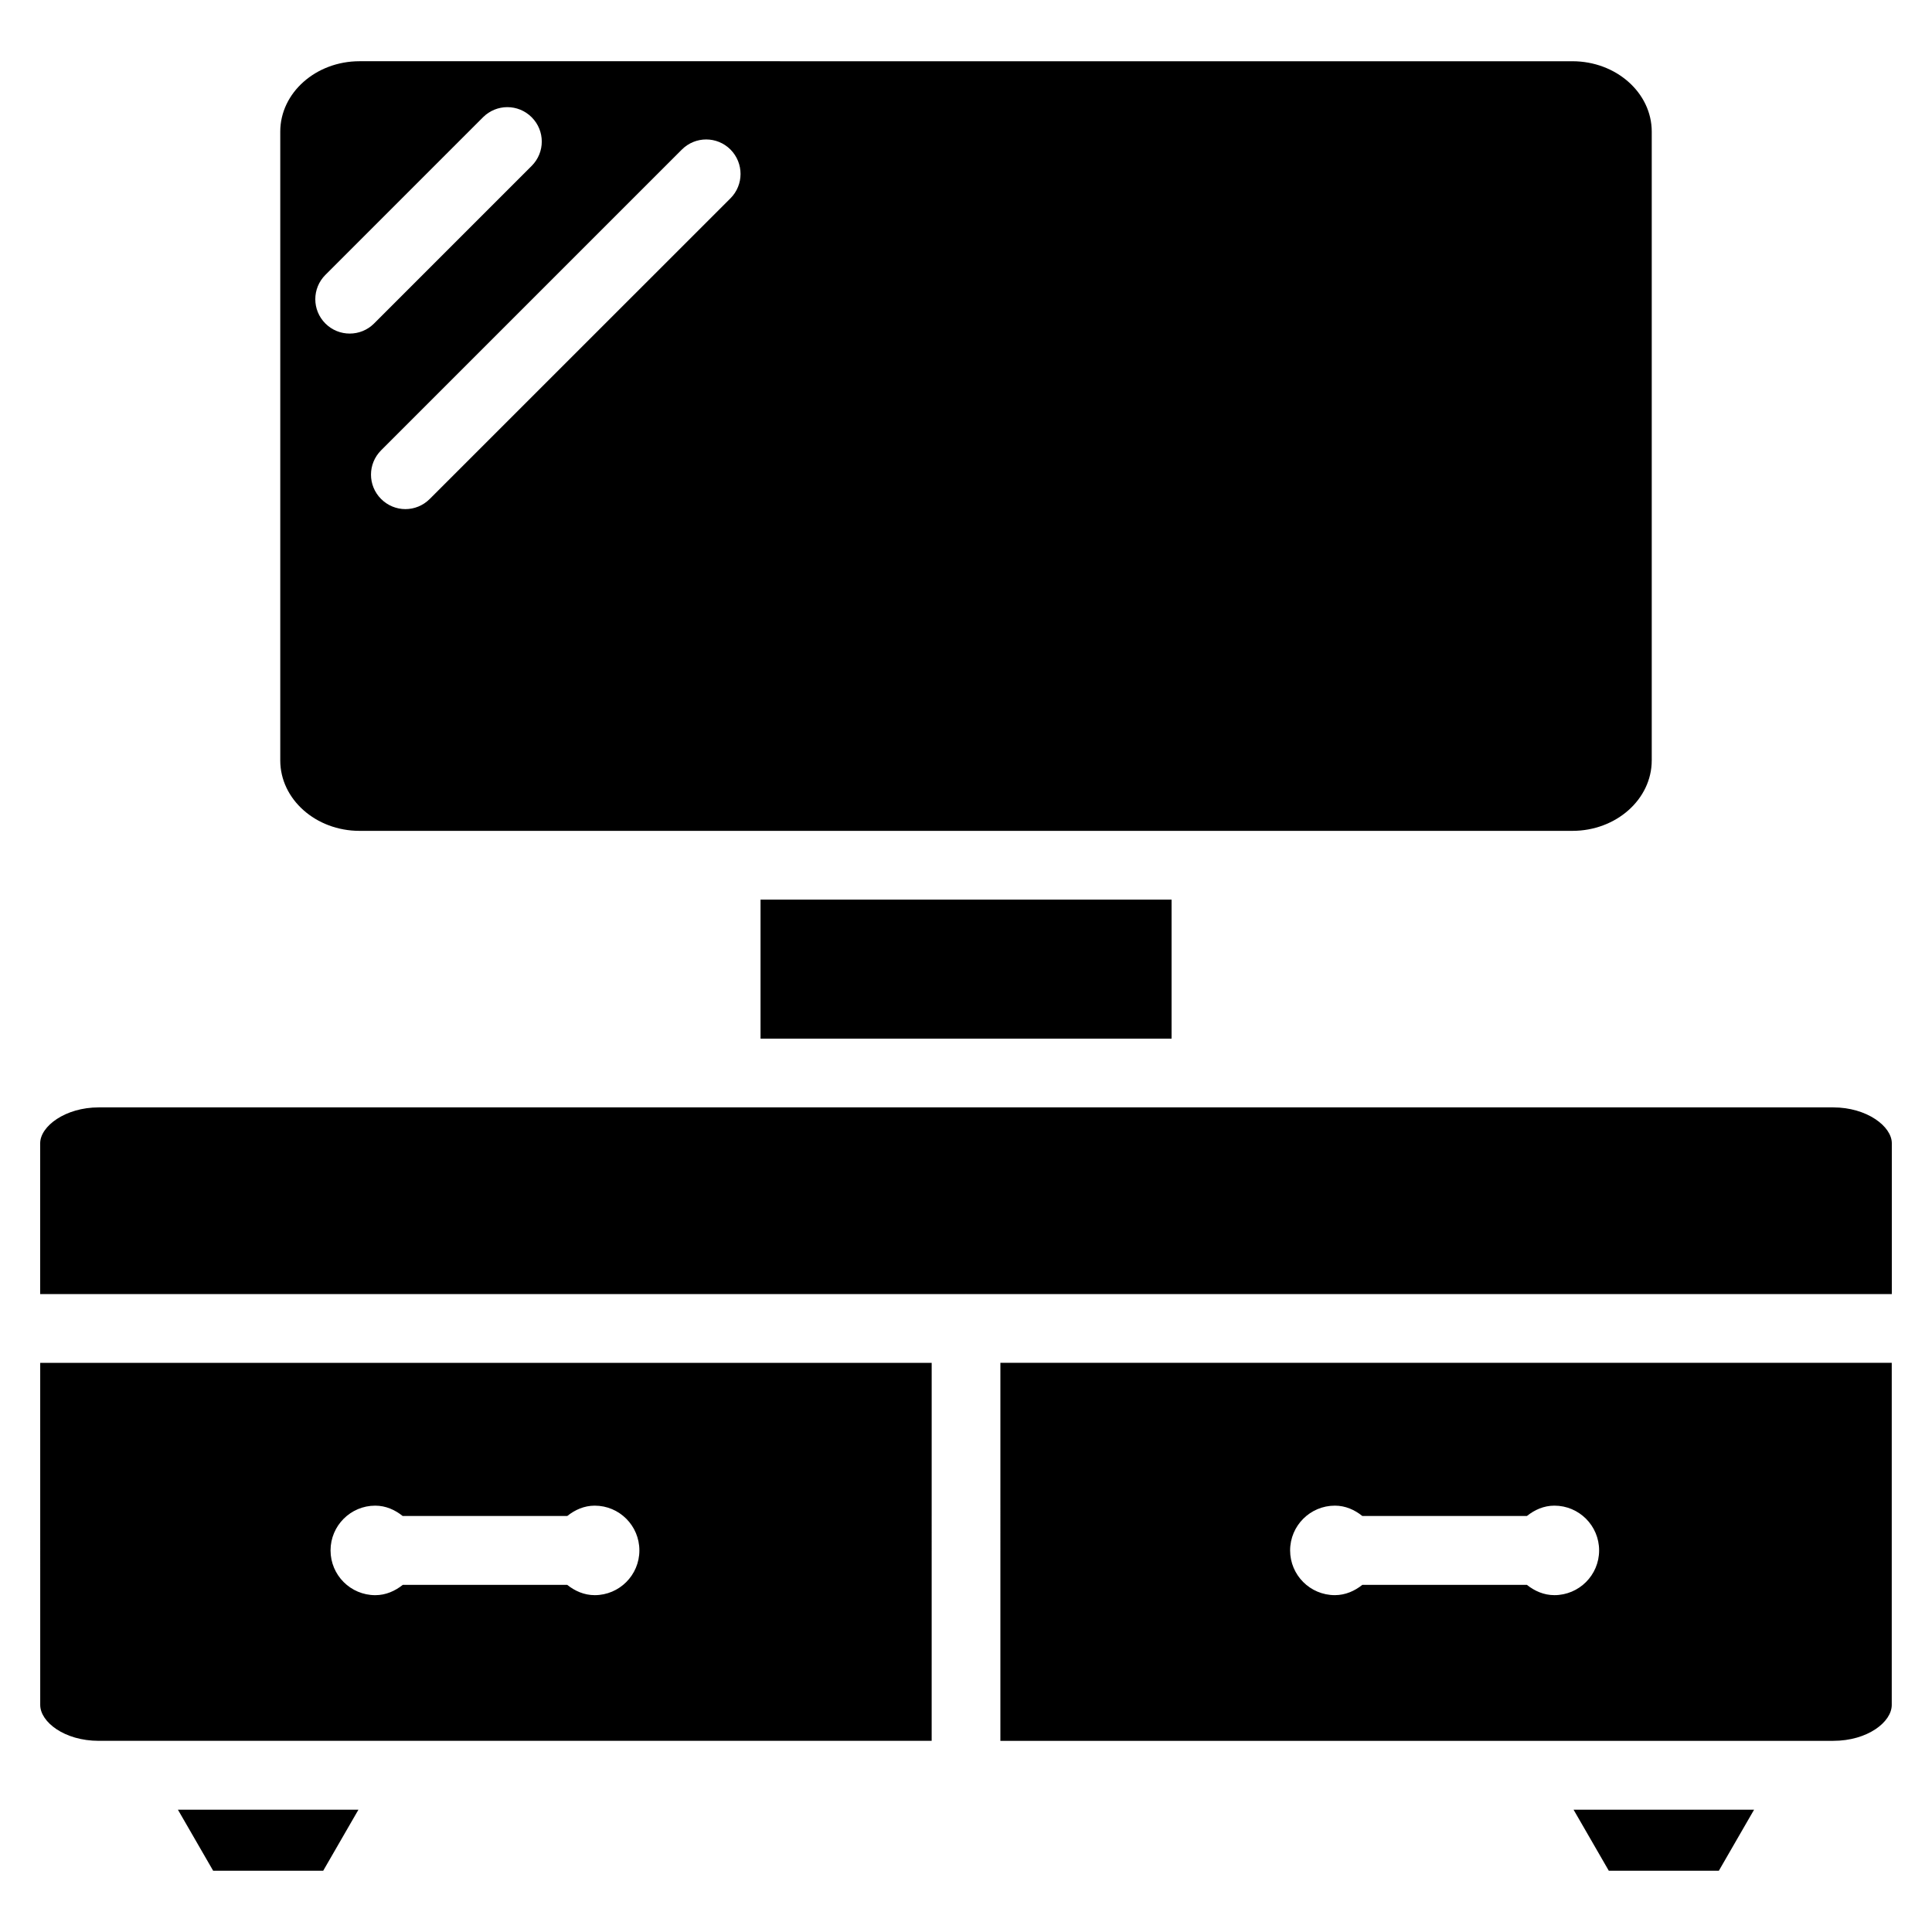
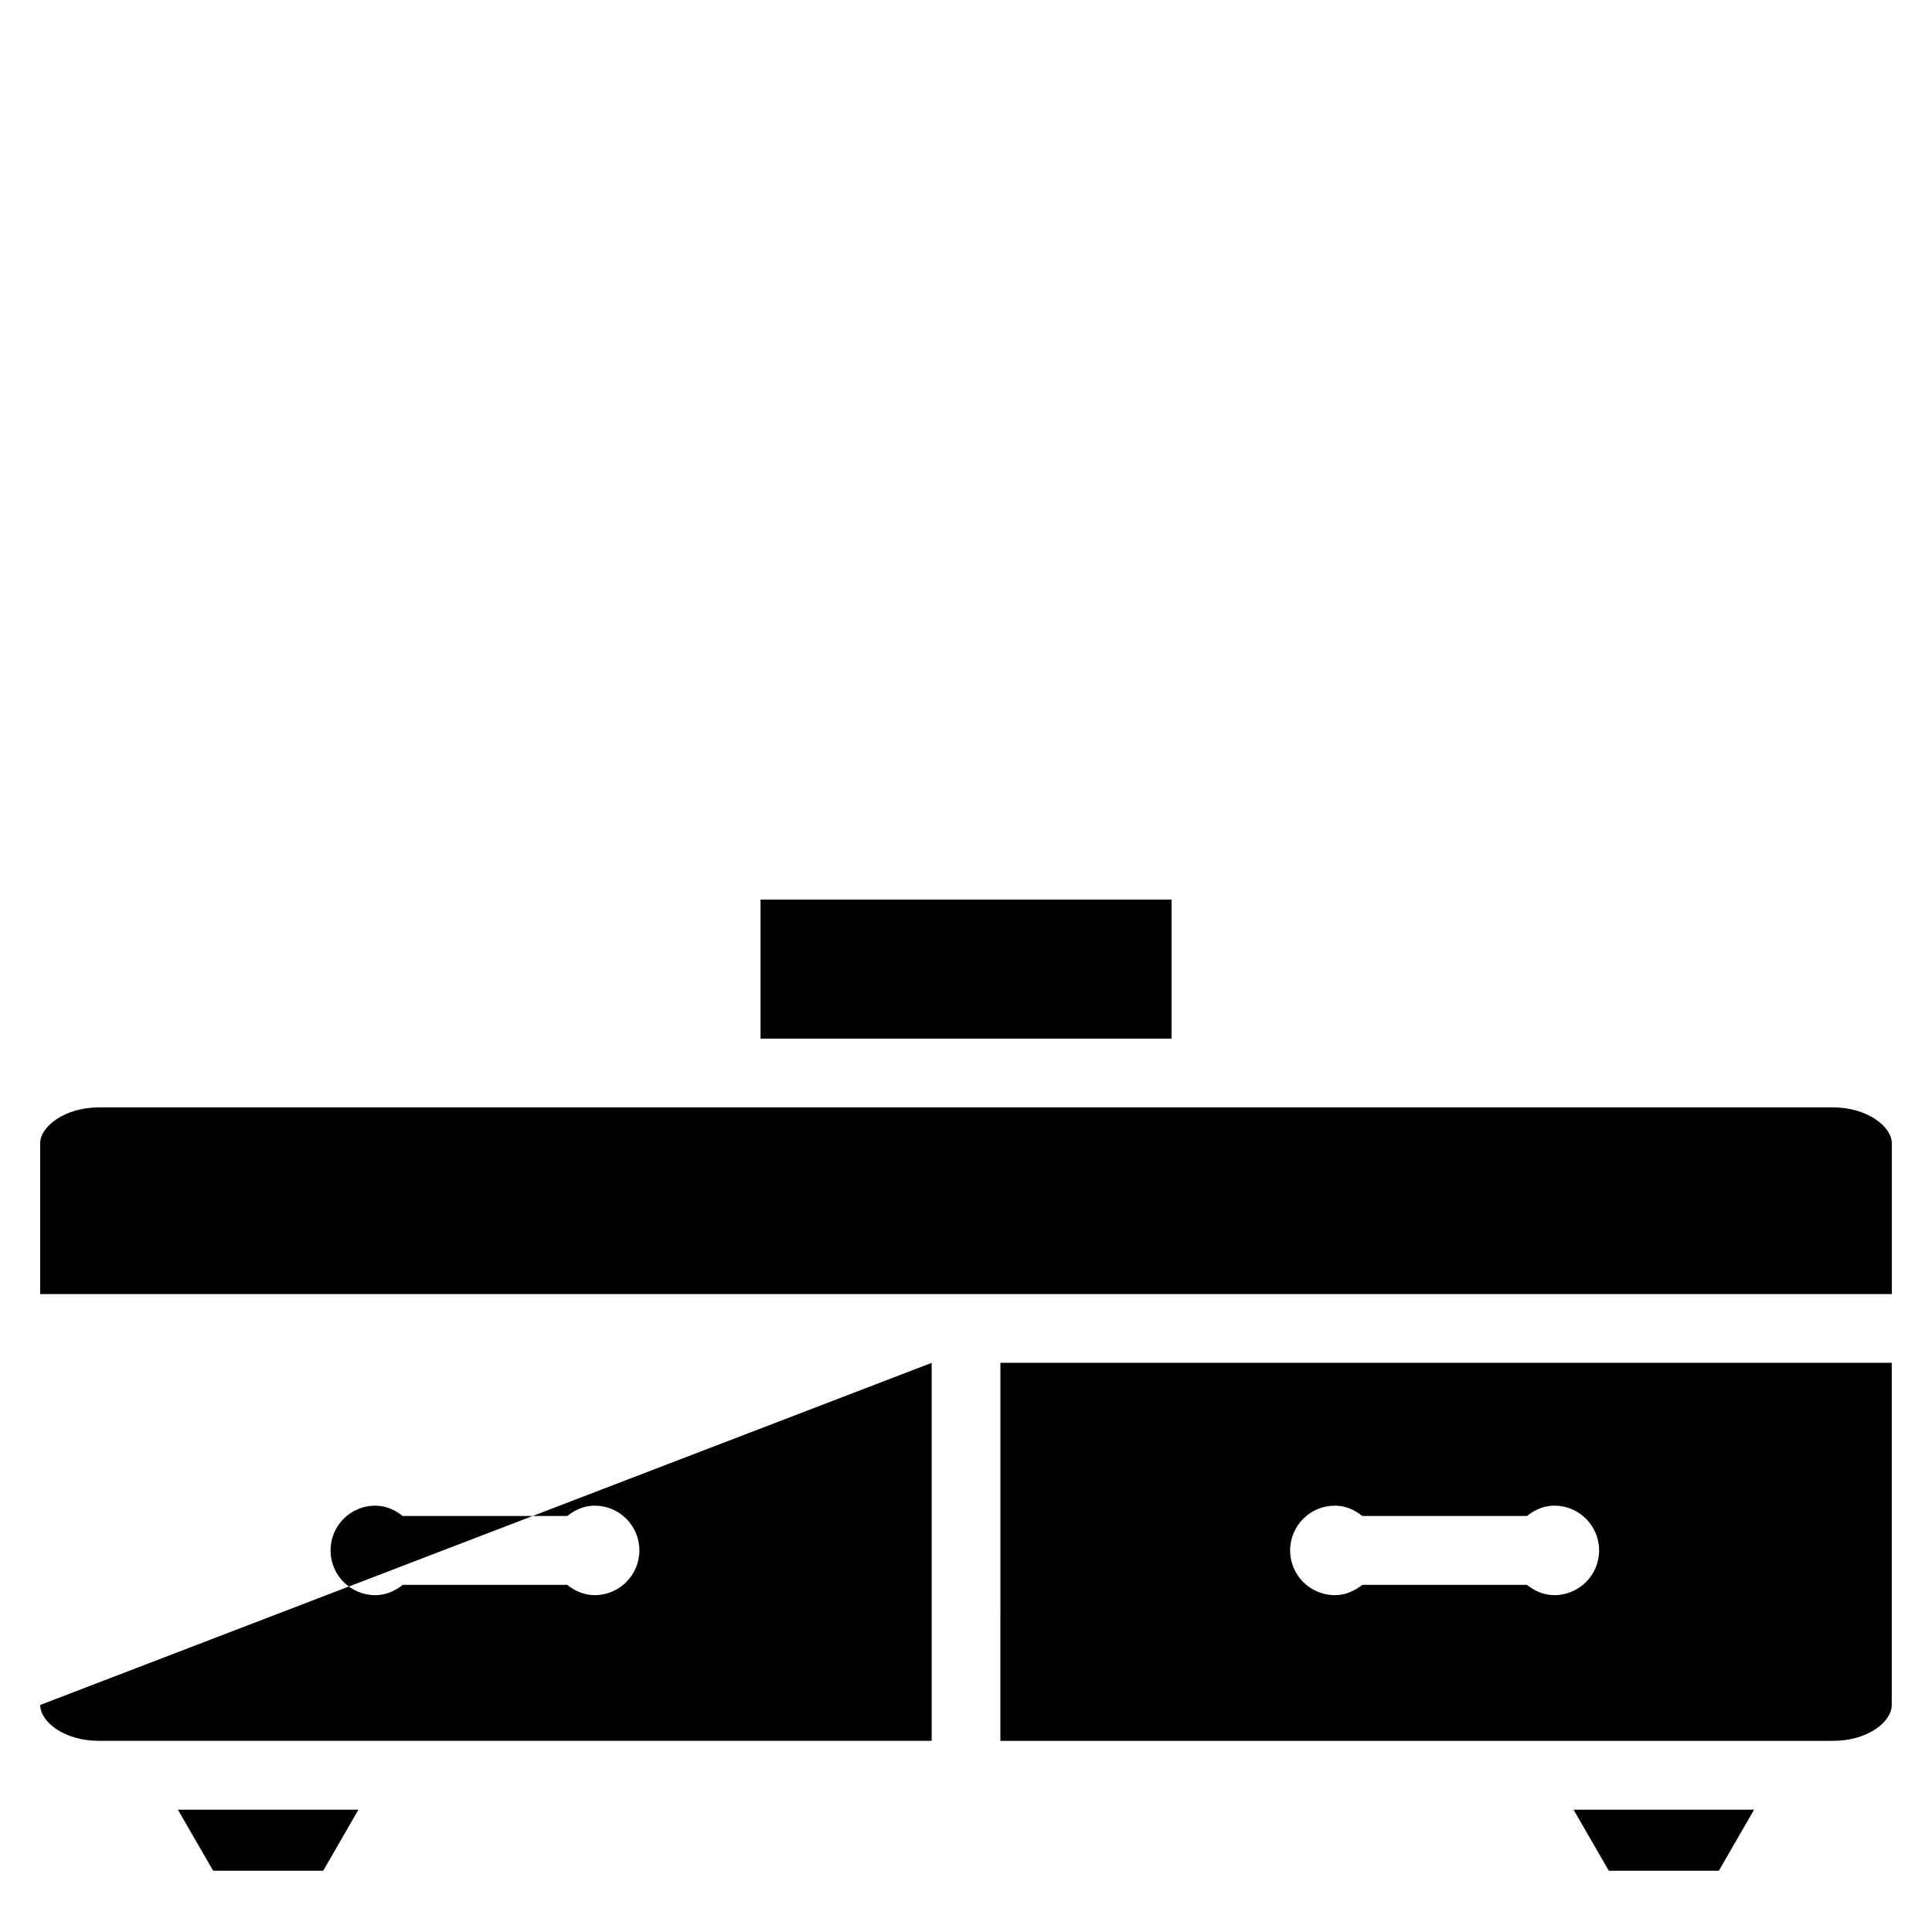
<svg xmlns="http://www.w3.org/2000/svg" fill="#000000" width="800px" height="800px" version="1.1" viewBox="144 144 512 512">
  <g>
-     <path d="m154.66 595.83c0 4.492 6.383 9.508 15.512 9.508h220.73l0.004-100.17h-236.25zm88.777-52.816c2.793 0 5.246 1.113 7.262 2.731h43.641c2.016-1.617 4.473-2.731 7.262-2.731 6.551 0 11.84 5.312 11.84 11.859 0 6.551-5.312 11.859-11.84 11.859-2.793 0-5.269-1.113-7.285-2.731l-43.574 0.004c-2.035 1.617-4.492 2.731-7.285 2.731-6.551 0-11.859-5.312-11.859-11.859 0-6.551 5.309-11.863 11.84-11.863z" />
+     <path d="m154.66 595.83c0 4.492 6.383 9.508 15.512 9.508h220.73l0.004-100.17zm88.777-52.816c2.793 0 5.246 1.113 7.262 2.731h43.641c2.016-1.617 4.473-2.731 7.262-2.731 6.551 0 11.84 5.312 11.84 11.859 0 6.551-5.312 11.859-11.84 11.859-2.793 0-5.269-1.113-7.285-2.731l-43.574 0.004c-2.035 1.617-4.492 2.731-7.285 2.731-6.551 0-11.859-5.312-11.859-11.859 0-6.551 5.309-11.863 11.84-11.863z" />
    <path d="m570.35 639.77h29.16l9.34-16.184h-47.84z" />
-     <path d="m581.73 345.52v-166.63c0-10.285-9.426-18.66-21.035-18.66l-321.41-0.004c-11.586 0-21.012 8.375-21.012 18.66v166.64c0 10.285 9.426 18.66 21.012 18.66h321.41c11.605 0.004 21.031-8.375 21.031-18.66zm-345.05-113.12c-2.332 0-4.66-0.883-6.445-2.664-3.57-3.57-3.57-9.32 0-12.891l41.773-41.773c3.57-3.57 9.32-3.57 12.891 0 3.57 3.57 3.57 9.32 0 12.891l-41.773 41.773c-1.762 1.762-4.094 2.664-6.445 2.664zm100.91-35.855-79.707 79.688c-1.785 1.781-4.113 2.688-6.445 2.688-2.328 0-4.66-0.906-6.445-2.688-3.57-3.57-3.57-9.32 0-12.891l79.707-79.707c3.57-3.57 9.32-3.57 12.891 0 3.547 3.59 3.547 9.344 0 12.91z" />
    <path d="m345.55 382.41h108.93v36.84h-108.93z" />
    <path d="m629.84 437.47h-459.68c-8.879 0-15.512 5.016-15.512 9.508v39.969h245.29c0.02 0 0.043-0.02 0.062-0.02s0.043 0.02 0.062 0.02h245.29v-39.969c0-4.488-6.637-9.508-15.516-9.508z" />
    <path d="m409.11 605.34h220.71c9.133 0 15.512-5.016 15.512-9.508v-90.668h-236.22zm88.648-62.328c2.793 0 5.246 1.113 7.262 2.731h43.641c2.016-1.617 4.473-2.731 7.262-2.731 6.551 0 11.859 5.312 11.859 11.859 0 6.551-5.312 11.859-11.859 11.859-2.793 0-5.269-1.113-7.285-2.731h-43.602c-2.016 1.617-4.492 2.731-7.285 2.731-6.551 0-11.859-5.312-11.859-11.859 0.008-6.547 5.32-11.859 11.867-11.859z" />
    <path d="m200.49 639.77h29.16l9.34-16.184h-47.84z" />
  </g>
</svg>